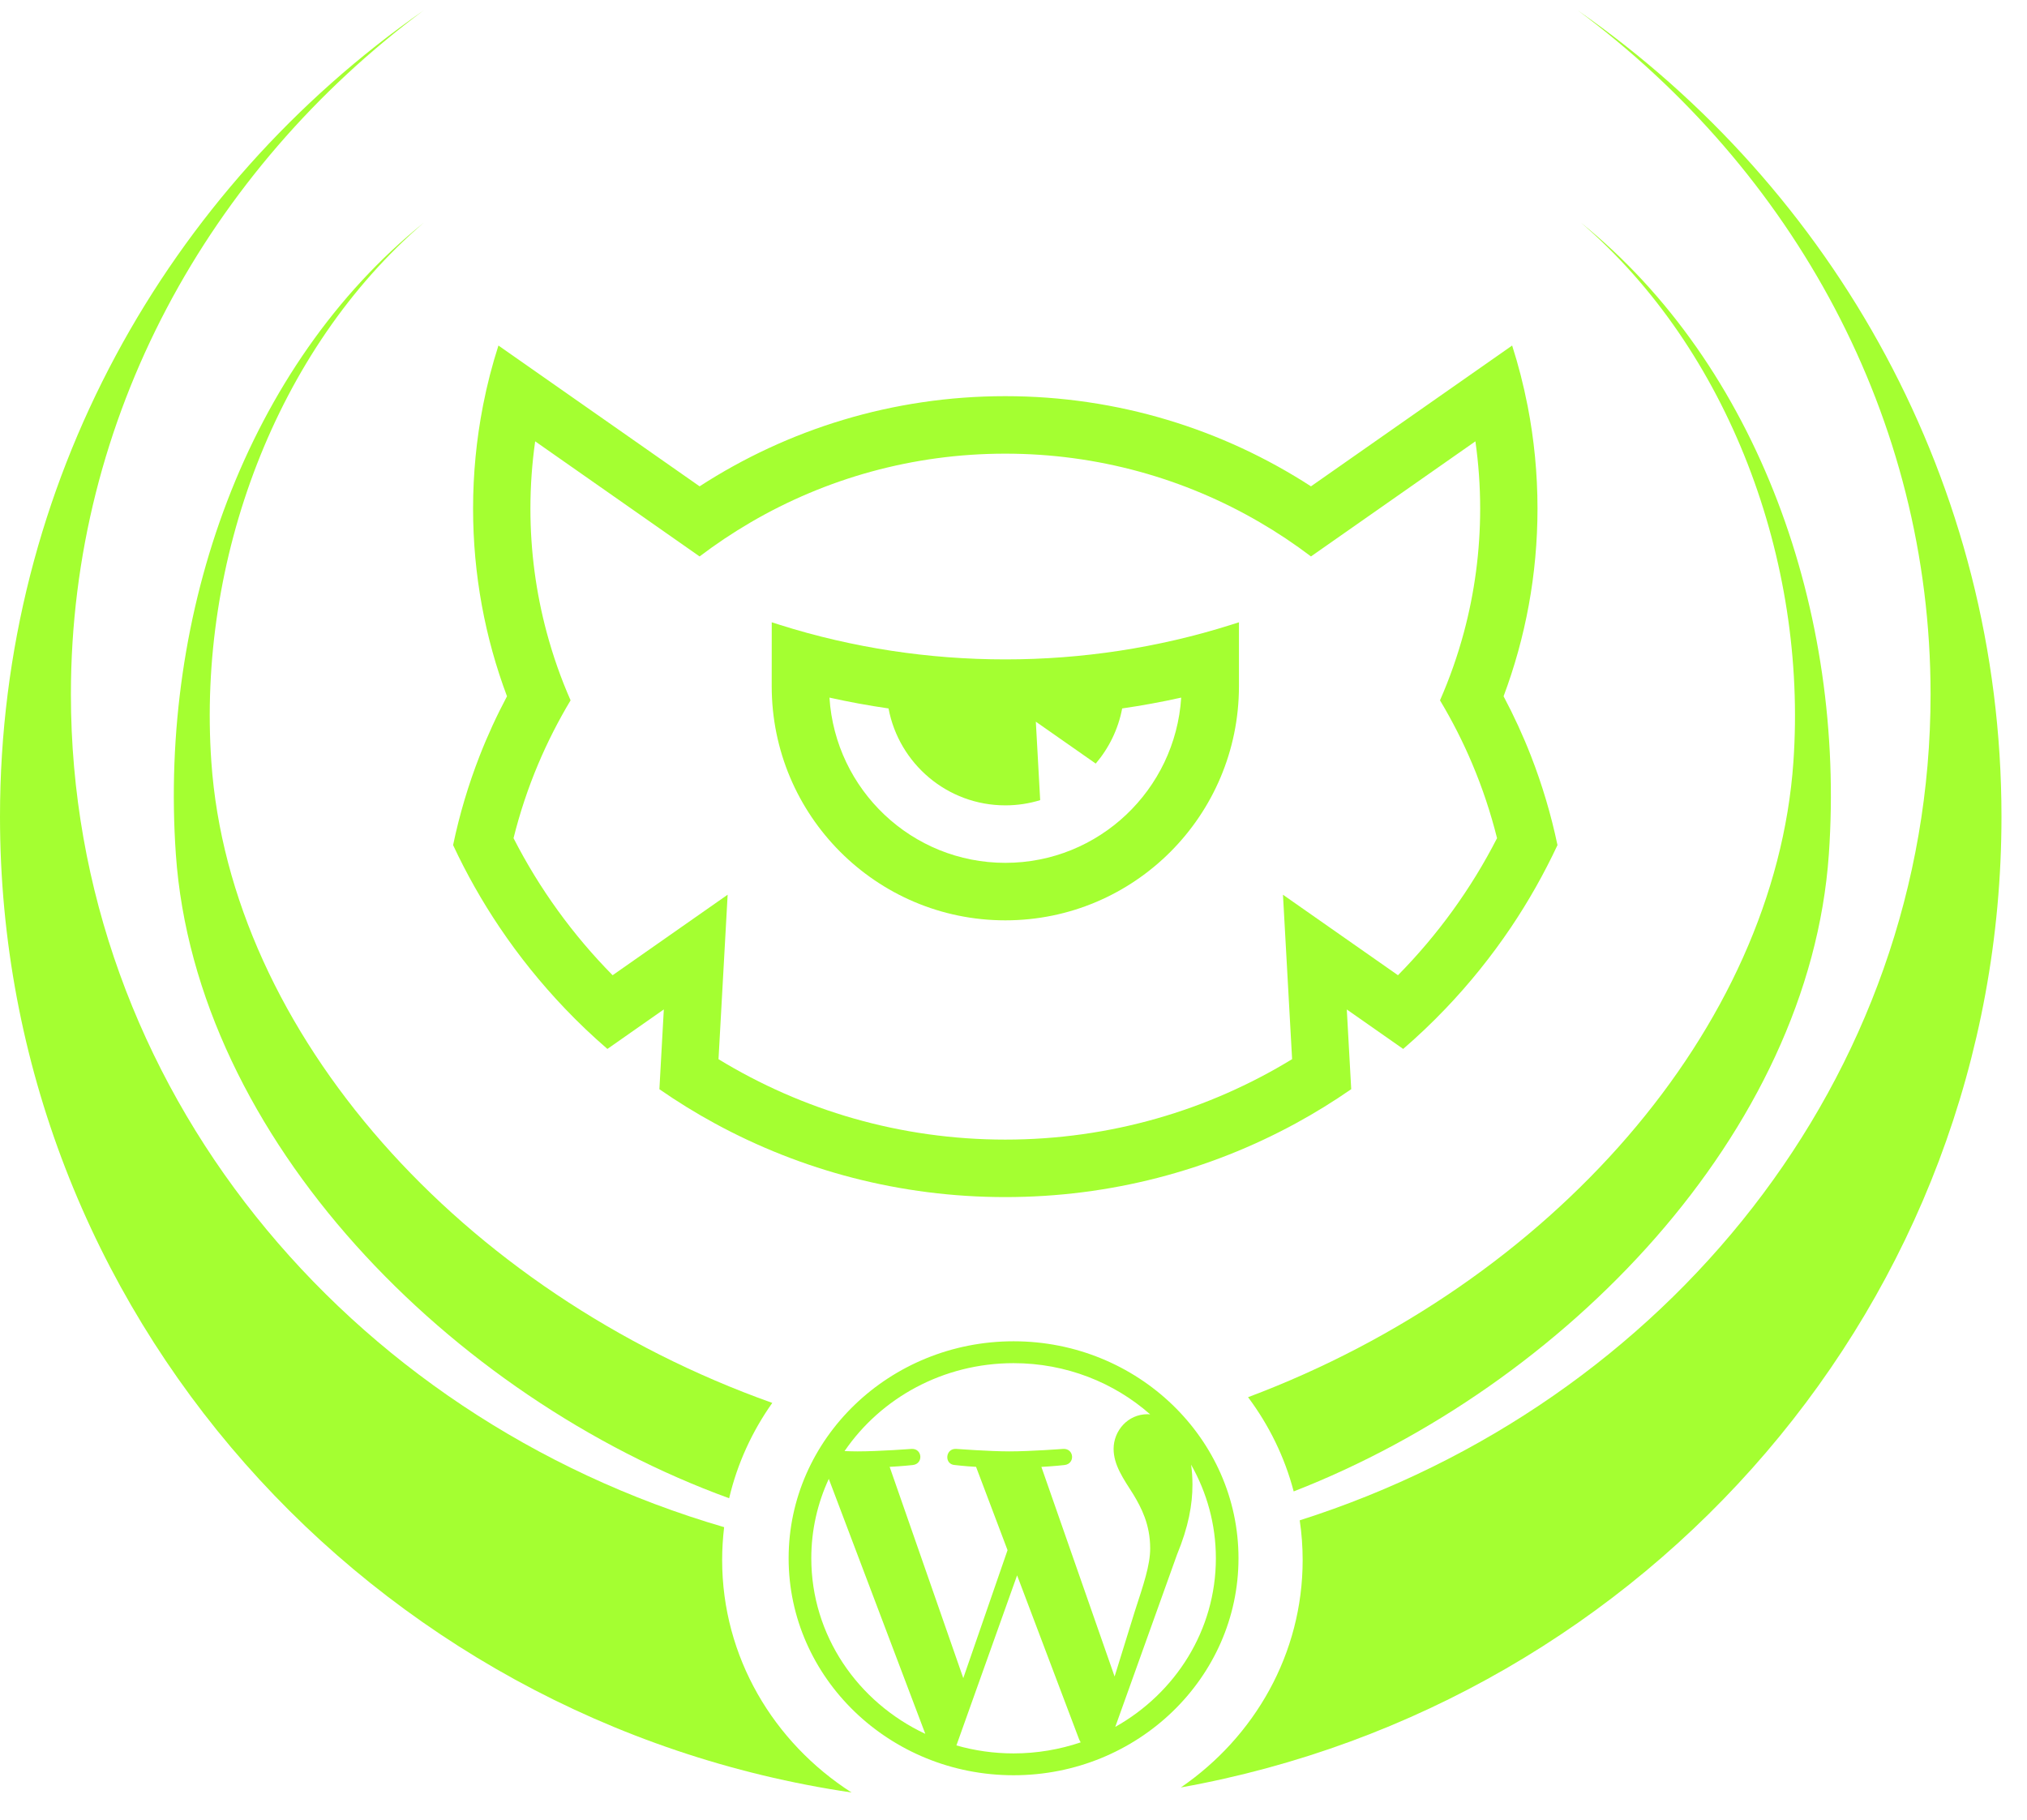
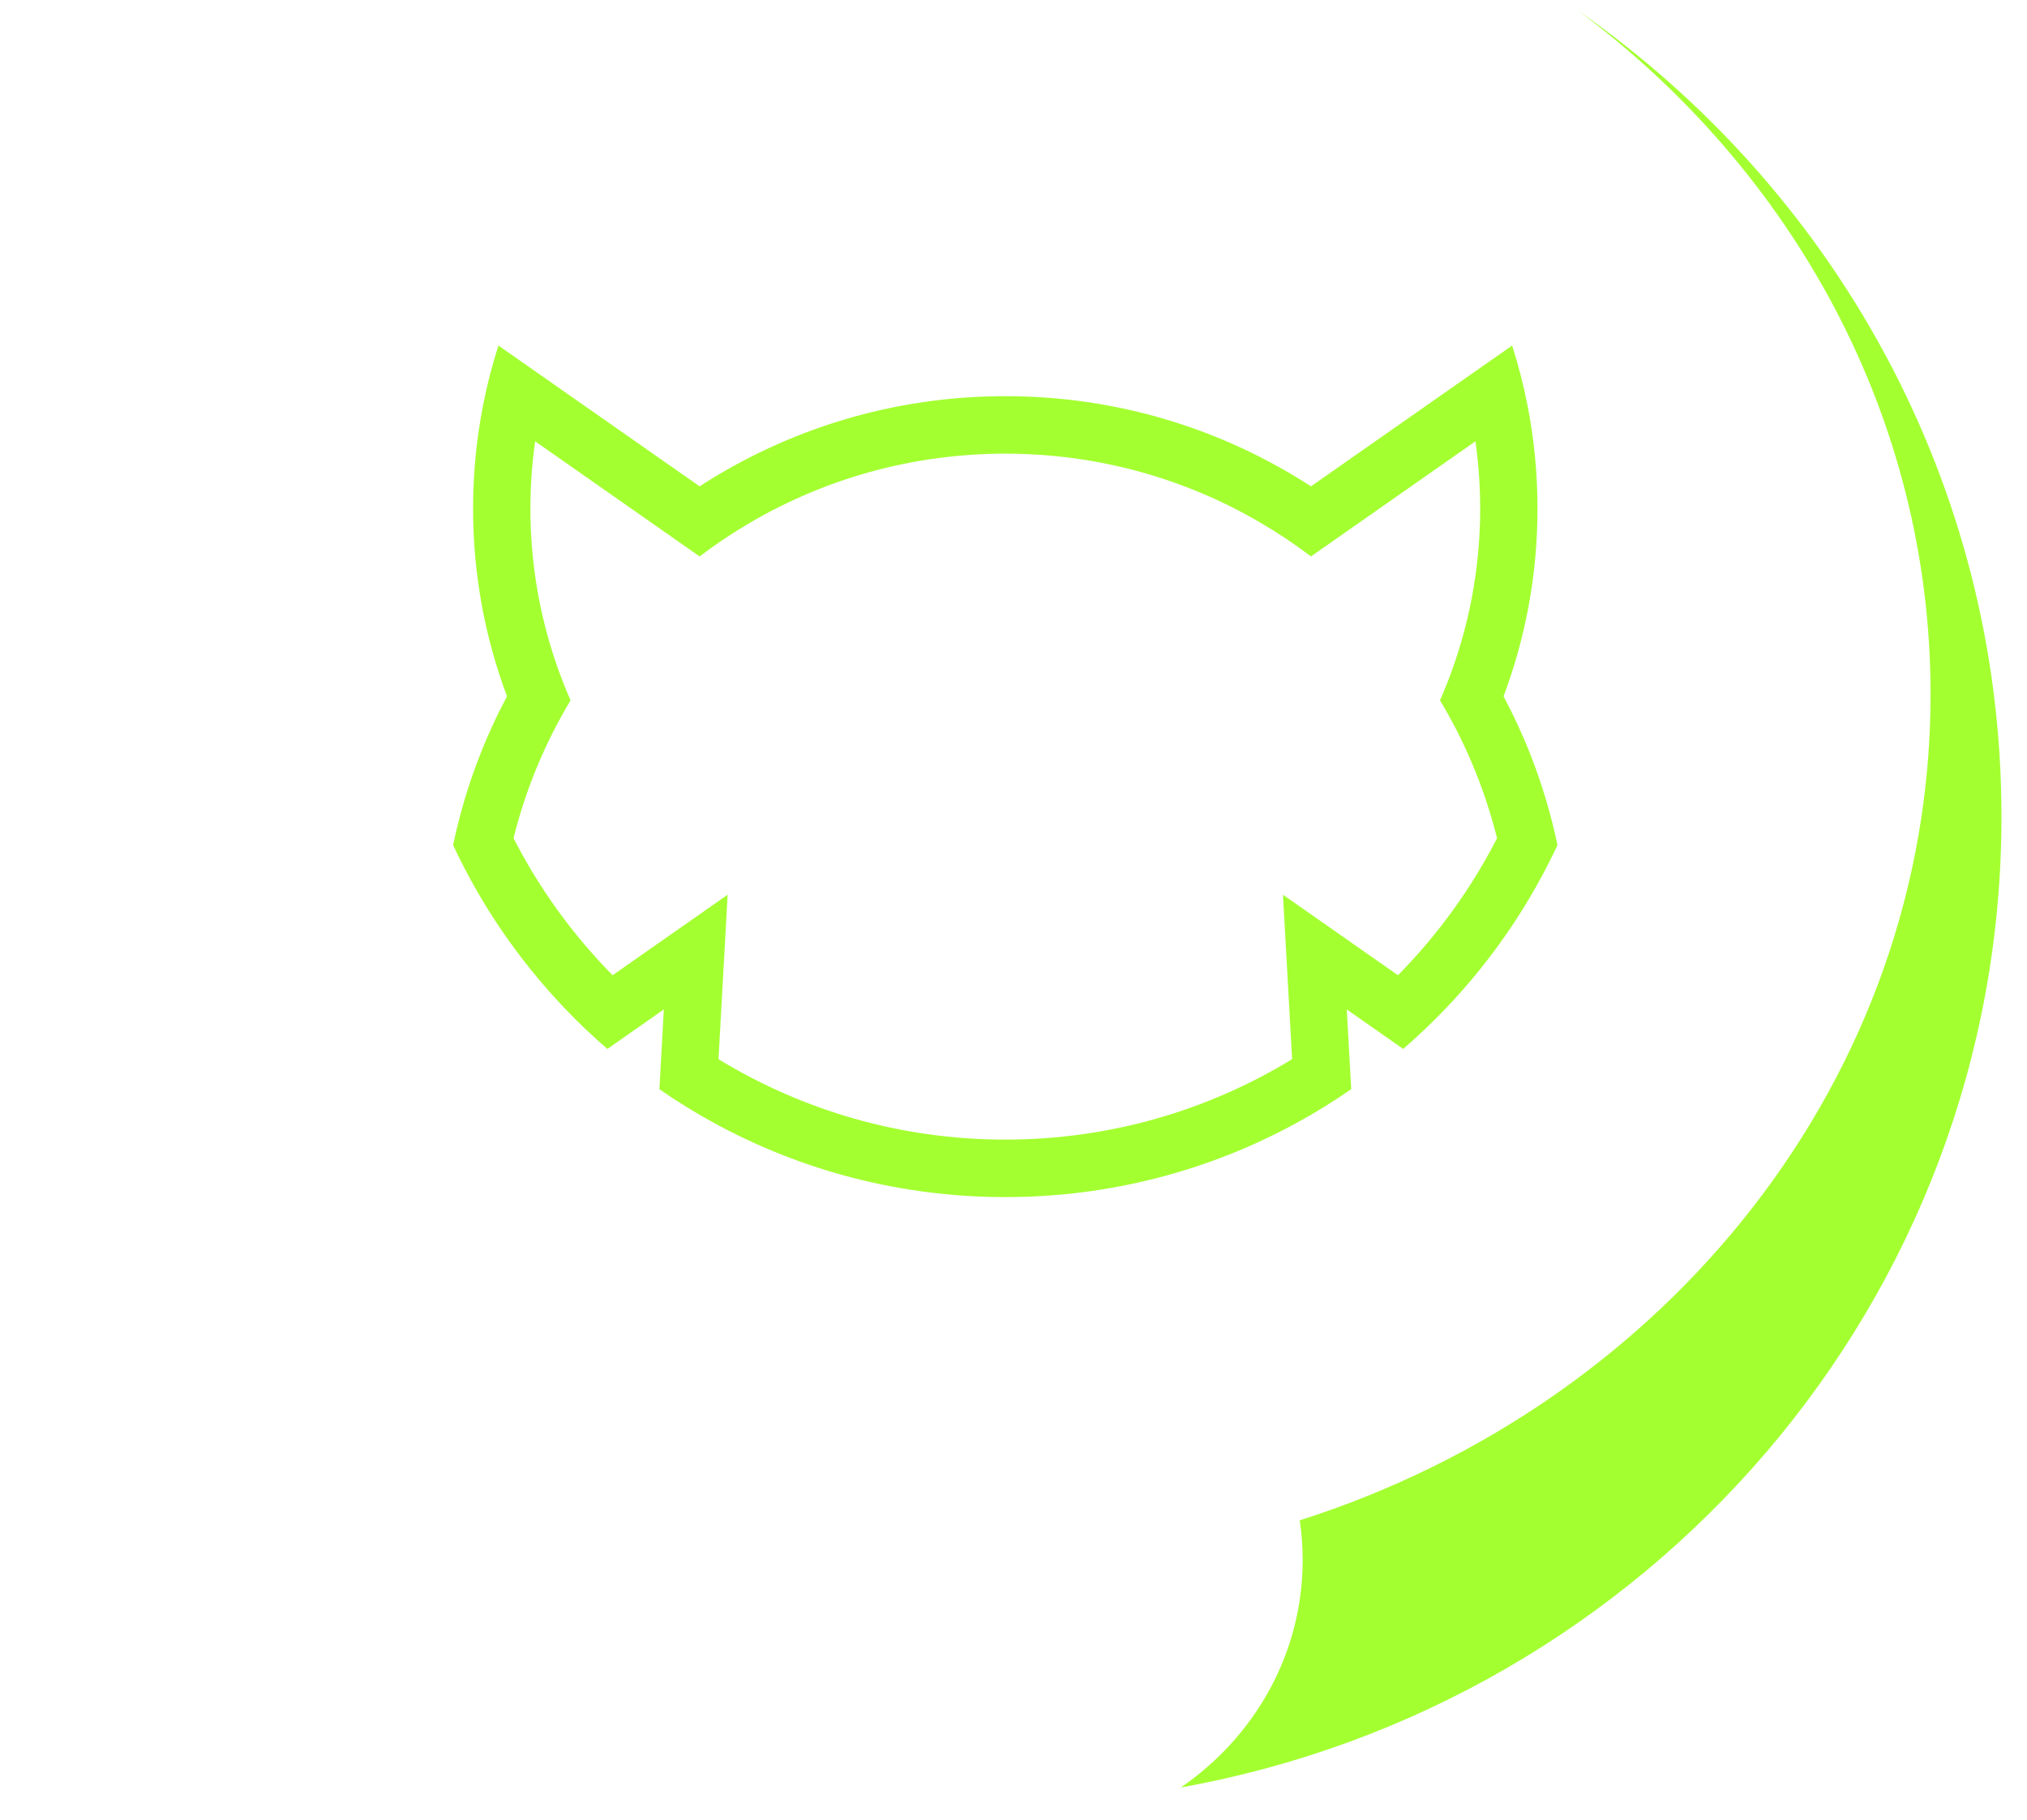
<svg xmlns="http://www.w3.org/2000/svg" width="49" height="44" viewBox="0 0 49 44" fill="none">
  <g id="Monsterâs Award Winners 2023 - Monster's Award-7 1" clip-path="url(#clip0_263_12764)">
    <path id="Vector" d="M31.419 36.757C31.466 37.071 31.49 37.391 31.49 37.717C31.49 39.985 30.328 41.991 28.546 43.215C39.828 41.193 48.383 31.454 48.383 19.744C48.383 11.693 44.339 4.573 38.144 0.253C43.337 4.115 46.669 10.085 46.669 16.786C46.669 26.059 40.288 33.934 31.419 36.757Z" fill="#A4FF31" />
-     <path id="Vector_2" d="M17.505 36.922C17.474 37.183 17.457 37.449 17.457 37.717C17.457 40.062 18.699 42.127 20.585 43.337C8.935 41.62 0 31.711 0 19.744C0 11.693 4.045 4.573 10.239 0.253C5.046 4.115 1.714 10.085 1.714 16.786C1.714 26.247 8.357 34.252 17.505 36.922Z" fill="#A4FF31" />
-     <path id="Vector_3" fill-rule="evenodd" clip-rule="evenodd" d="M24.303 20.861C22.042 20.861 20.194 19.096 20.051 16.866C20.521 16.971 20.997 17.058 21.479 17.128C21.731 18.462 22.899 19.471 24.303 19.471C24.596 19.471 24.879 19.427 25.145 19.345L25.04 17.448L26.488 18.461C26.806 18.087 27.032 17.631 27.127 17.128C27.608 17.058 28.084 16.971 28.554 16.866C28.411 19.096 26.563 20.861 24.303 20.861ZM29.95 15.045C29.885 15.066 29.819 15.087 29.754 15.107C29.315 15.246 28.869 15.368 28.416 15.473C27.966 15.577 27.511 15.665 27.049 15.735C26.153 15.871 25.236 15.942 24.303 15.942C23.369 15.942 22.452 15.871 21.556 15.735C21.095 15.665 20.639 15.577 20.189 15.473C19.736 15.368 19.29 15.246 18.851 15.107C18.786 15.087 18.721 15.066 18.656 15.045C18.656 15.045 18.655 16.56 18.655 16.589C18.655 19.716 21.184 22.251 24.303 22.251C27.42 22.251 29.948 19.718 29.95 16.592V15.045Z" fill="#A4FF31" />
    <path id="Vector_4" fill-rule="evenodd" clip-rule="evenodd" d="M33.794 23.578L31.014 21.632L31.235 25.607C29.214 26.841 26.84 27.552 24.301 27.552C21.763 27.552 19.39 26.841 17.369 25.608L17.59 21.631L14.809 23.578C13.851 22.607 13.041 21.491 12.414 20.264C12.567 19.649 12.766 19.052 13.008 18.478C13.234 17.942 13.497 17.426 13.793 16.932C13.56 16.403 13.367 15.854 13.215 15.287C12.959 14.333 12.822 13.33 12.822 12.295C12.822 11.743 12.862 11.201 12.937 10.67L16.912 13.453C17.307 13.153 17.721 12.877 18.151 12.626C19.959 11.572 22.06 10.968 24.301 10.968C26.543 10.968 28.644 11.572 30.451 12.626C30.882 12.877 31.296 13.153 31.691 13.453L35.666 10.67C35.741 11.201 35.781 11.743 35.781 12.295C35.781 13.33 35.644 14.333 35.388 15.287C35.236 15.854 35.042 16.403 34.81 16.932C35.106 17.426 35.369 17.942 35.594 18.478C35.836 19.052 36.035 19.649 36.189 20.264C35.562 21.491 34.751 22.607 33.794 23.578ZM37.009 18.276C36.816 17.781 36.594 17.299 36.347 16.834C36.876 15.422 37.167 13.892 37.167 12.295C37.167 11.449 37.085 10.623 36.93 9.822C36.928 9.811 36.925 9.801 36.923 9.79C36.827 9.3 36.704 8.821 36.554 8.354L31.691 11.758C29.562 10.379 27.025 9.578 24.301 9.578C21.578 9.578 19.041 10.379 16.912 11.758L12.049 8.354C11.899 8.821 11.775 9.3 11.679 9.79C11.677 9.801 11.675 9.811 11.673 9.822C11.518 10.623 11.436 11.449 11.436 12.295C11.436 13.892 11.726 15.422 12.256 16.834C12.009 17.299 11.787 17.781 11.594 18.276C11.324 18.969 11.108 19.689 10.953 20.432C11.277 21.126 11.653 21.79 12.077 22.42C12.548 23.12 13.077 23.776 13.657 24.384C13.983 24.726 14.325 25.051 14.683 25.36L16.047 24.405L15.94 26.334C16.372 26.633 16.819 26.91 17.283 27.162C19.369 28.297 21.76 28.942 24.301 28.942C26.843 28.942 29.234 28.297 31.321 27.161C31.784 26.909 32.232 26.632 32.664 26.333L32.557 24.406L33.92 25.36C34.277 25.051 34.62 24.726 34.946 24.384C35.526 23.777 36.055 23.12 36.526 22.42C36.95 21.79 37.325 21.126 37.65 20.432C37.494 19.689 37.279 18.969 37.009 18.276Z" fill="#A4FF31" />
-     <path id="Vector_5" d="M30.17 33.78C30.676 34.456 31.055 35.226 31.273 36.058C37.823 33.506 43.742 27.383 44.21 20.654C44.617 14.796 42.488 8.829 38.215 5.382C41.785 8.447 43.692 13.546 43.353 18.421C42.905 24.857 37.505 31.027 30.17 33.78Z" fill="#A4FF31" />
-     <path id="Vector_6" d="M17.626 36.223C10.905 33.778 4.73 27.533 4.251 20.654C3.844 14.796 5.973 8.829 10.246 5.383C6.676 8.447 4.769 13.546 5.109 18.421C5.564 24.968 11.142 31.238 18.669 33.918C18.182 34.606 17.823 35.385 17.626 36.223Z" fill="#A4FF31" />
-     <path id="Vector_7" d="M24.502 32.428C21.504 32.428 19.064 34.781 19.064 37.674C19.064 40.566 21.504 42.92 24.502 42.92C27.499 42.92 29.939 40.566 29.939 37.674C29.939 34.78 27.499 32.428 24.502 32.428ZM19.612 37.674C19.612 36.991 19.763 36.342 20.035 35.755L22.368 41.919C20.736 41.154 19.612 39.54 19.612 37.674ZM24.502 42.392C24.021 42.392 23.558 42.324 23.12 42.199L24.587 38.087L26.089 42.059C26.1 42.083 26.112 42.103 26.124 42.125C25.618 42.296 25.072 42.392 24.502 42.392ZM25.174 35.465C25.468 35.45 25.733 35.42 25.733 35.42C25.997 35.39 25.966 35.016 25.702 35.03C25.702 35.03 24.911 35.09 24.4 35.09C23.92 35.09 23.113 35.03 23.113 35.03C22.85 35.016 22.819 35.405 23.082 35.42C23.082 35.42 23.332 35.45 23.595 35.464L24.356 37.478L23.286 40.572L21.506 35.464C21.8 35.449 22.065 35.42 22.065 35.42C22.329 35.39 22.298 35.016 22.035 35.03C22.035 35.03 21.243 35.09 20.732 35.09C20.64 35.09 20.532 35.087 20.416 35.083C21.291 33.803 22.793 32.957 24.502 32.957C25.773 32.957 26.933 33.427 27.804 34.195C27.782 34.192 27.762 34.191 27.74 34.191C27.26 34.191 26.92 34.595 26.92 35.028C26.92 35.417 27.152 35.745 27.4 36.135C27.587 36.448 27.804 36.852 27.804 37.436C27.804 37.84 27.644 38.307 27.431 38.961L26.944 40.533L25.174 35.465ZM28.793 35.411C29.174 36.084 29.392 36.854 29.392 37.675C29.392 39.416 28.414 40.934 26.96 41.751L28.453 37.585C28.731 36.912 28.826 36.376 28.826 35.895C28.826 35.722 28.815 35.561 28.793 35.411Z" fill="#A4FF31" />
  </g>
  <defs>
    <clipPath id="clip0_263_12764">
      <rect width="48.4" height="44" fill="white" />
    </clipPath>
  </defs>
</svg>